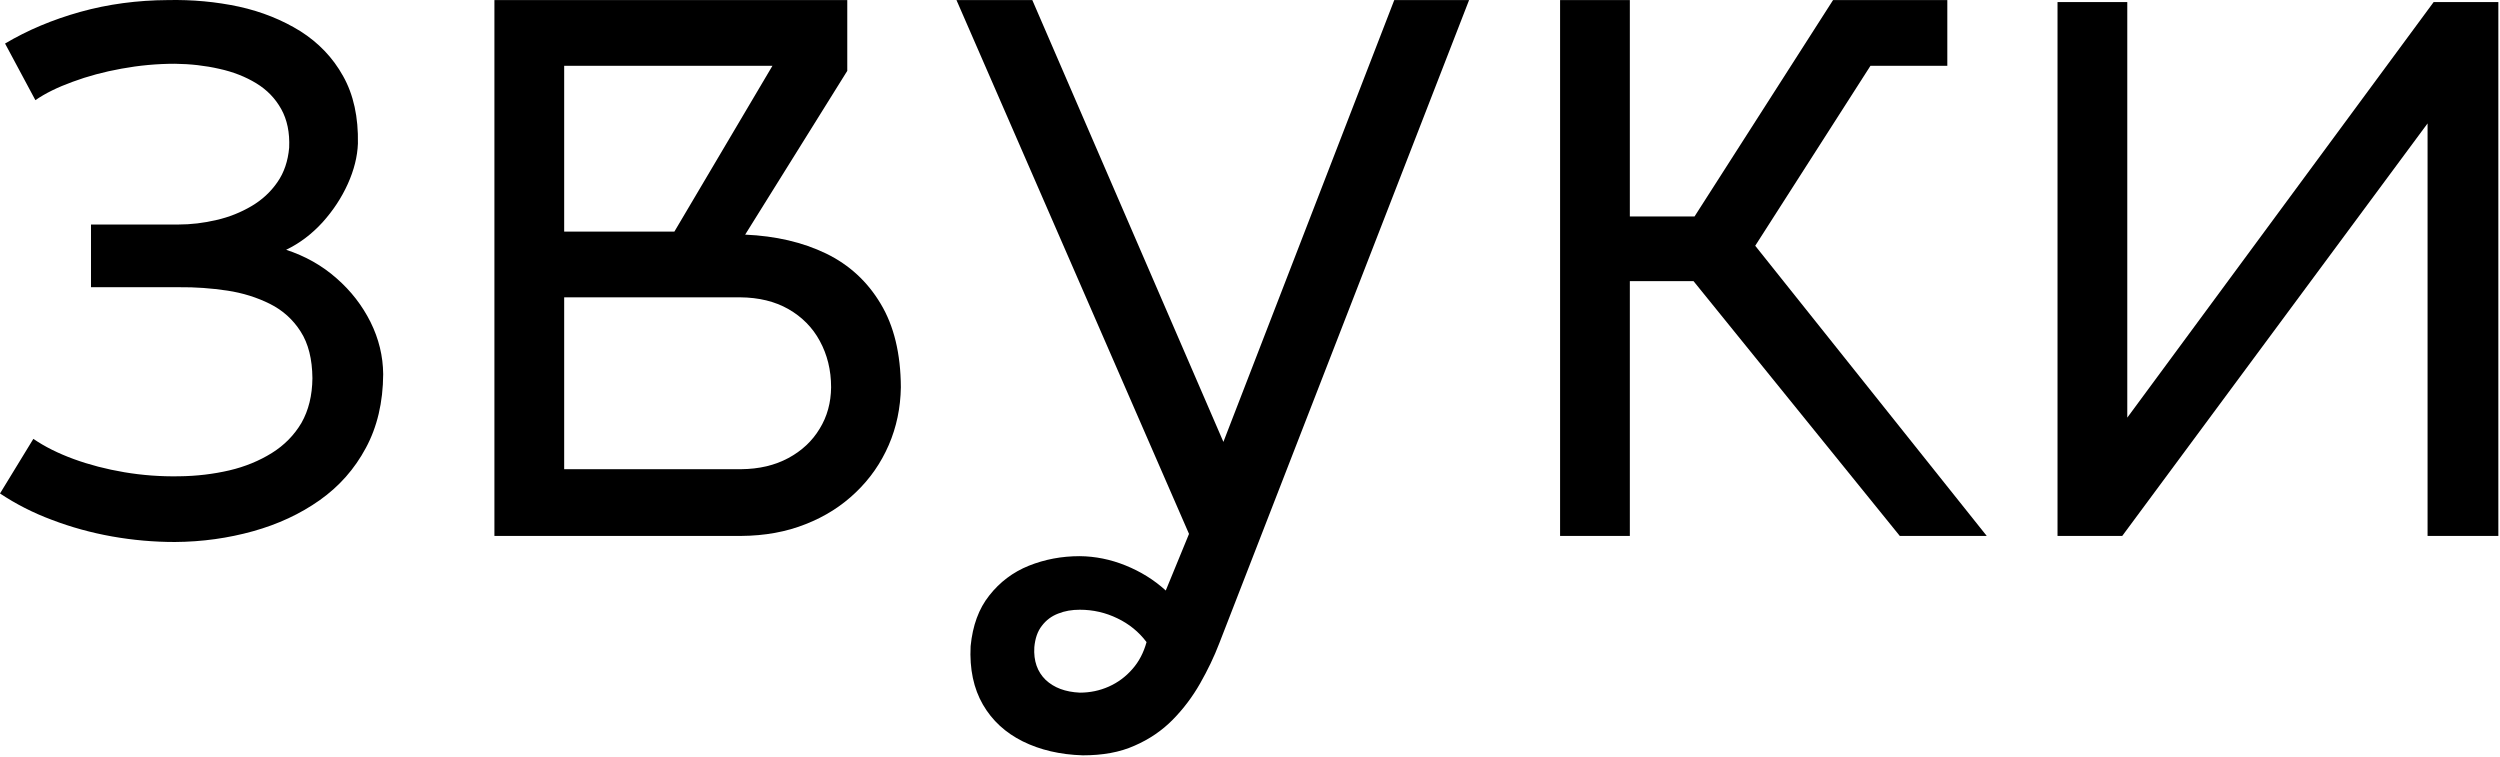
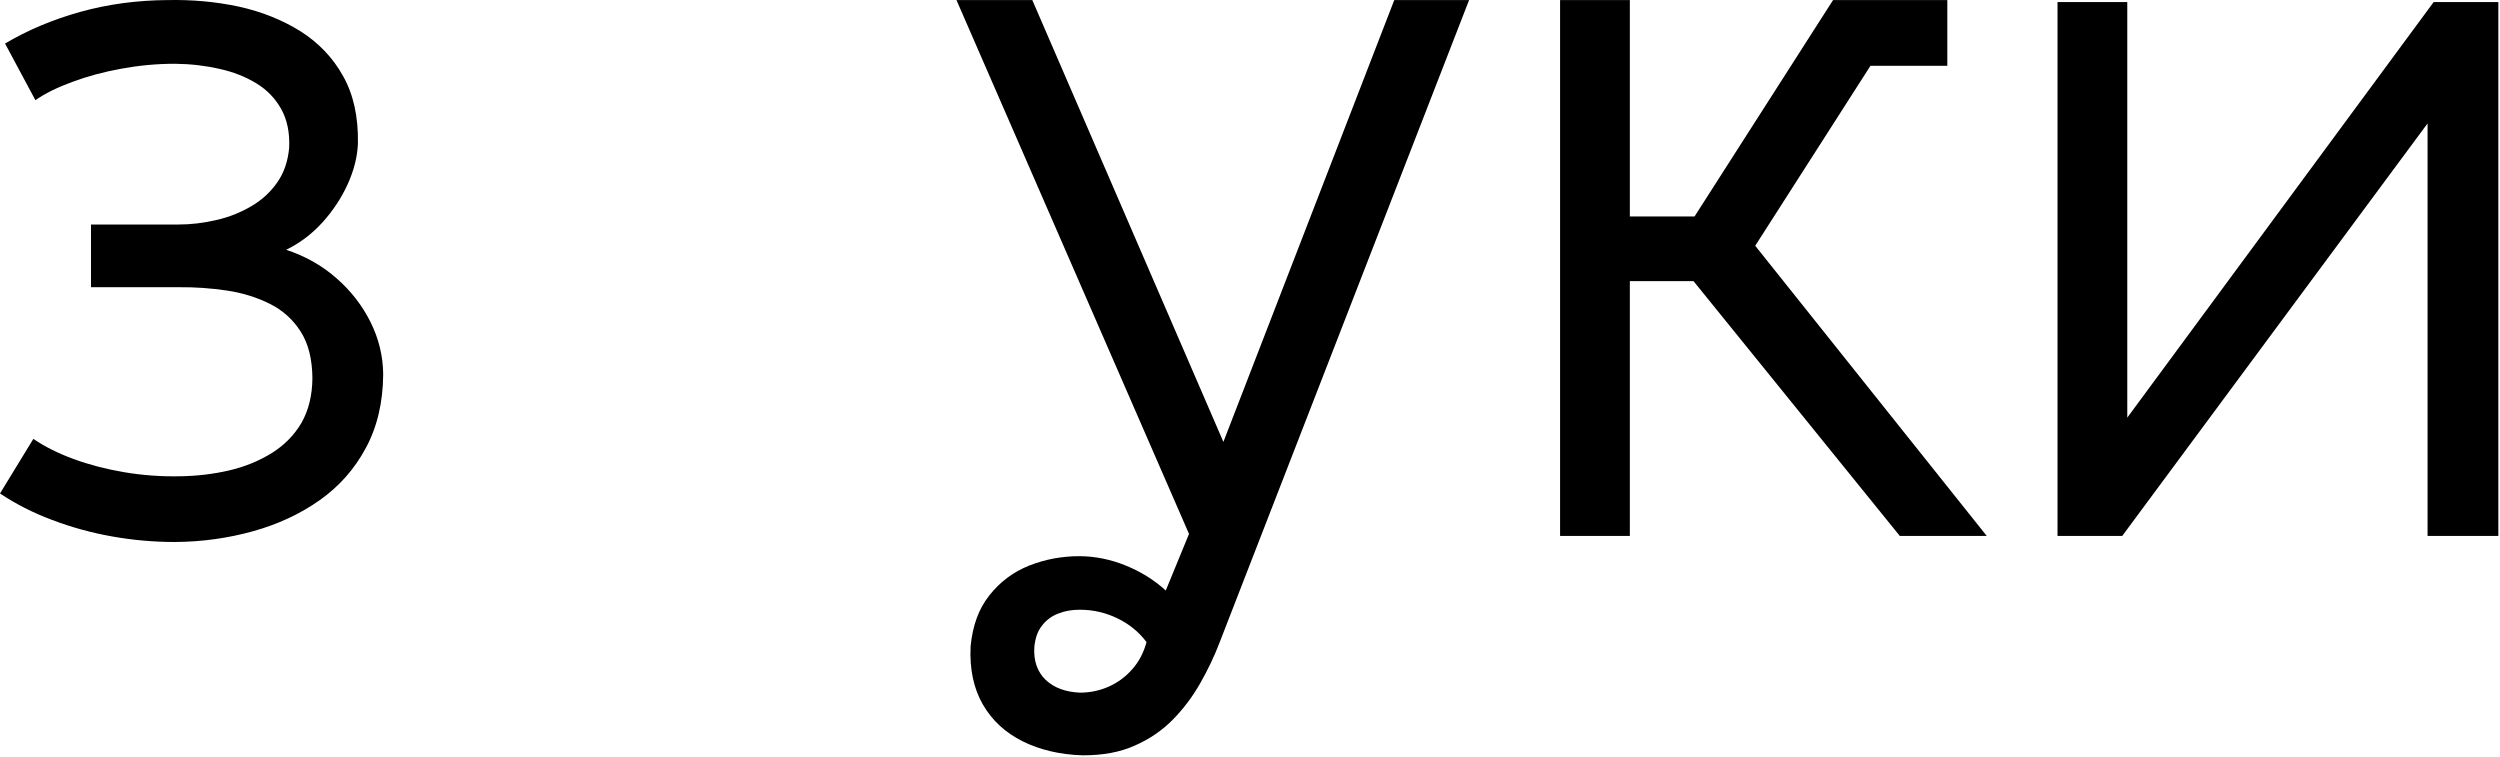
<svg xmlns="http://www.w3.org/2000/svg" width="218" height="66" viewBox="0 0 218 66" fill="none">
  <path d="M4.54 45.337C2.88 44.72 1.367 43.941 0 43.031L2.909 38.269C3.894 38.945 5.069 39.533 6.436 40.033C7.803 40.532 9.272 40.914 10.844 41.179C12.417 41.443 14.003 41.561 15.605 41.532C17.148 41.517 18.603 41.341 19.999 41.017C21.38 40.694 22.614 40.18 23.702 39.504C24.789 38.828 25.656 37.946 26.288 36.874C26.905 35.786 27.228 34.493 27.243 32.98C27.228 31.319 26.89 29.953 26.215 28.909C25.553 27.866 24.657 27.058 23.54 26.499C22.423 25.941 21.174 25.544 19.808 25.339C18.427 25.133 17.03 25.03 15.605 25.045H7.935V19.579H15.517C16.648 19.579 17.78 19.446 18.882 19.182C19.984 18.932 20.998 18.52 21.924 17.977C22.849 17.433 23.599 16.742 24.187 15.89C24.774 15.053 25.112 14.039 25.215 12.878C25.274 11.555 25.039 10.439 24.524 9.513C24.01 8.587 23.29 7.838 22.35 7.265C21.41 6.692 20.337 6.266 19.117 6.001C17.897 5.722 16.605 5.575 15.253 5.56C13.68 5.56 12.123 5.707 10.595 5.987C9.052 6.266 7.641 6.648 6.333 7.133C5.04 7.603 3.953 8.132 3.086 8.734L0.441 3.797C2.395 2.636 4.584 1.71 7.009 1.034C9.434 0.359 11.976 0.021 14.635 0.006C16.781 -0.038 18.838 0.153 20.836 0.579C22.835 1.02 24.613 1.74 26.2 2.724C27.772 3.724 29.021 5.016 29.917 6.633C30.828 8.249 31.255 10.218 31.21 12.525C31.166 13.657 30.872 14.832 30.329 16.037C29.785 17.242 29.05 18.359 28.125 19.387C27.199 20.401 26.141 21.21 24.951 21.782C26.611 22.326 28.081 23.149 29.344 24.266C30.608 25.368 31.592 26.646 32.312 28.087C33.032 29.541 33.4 31.055 33.414 32.627C33.4 35.095 32.886 37.241 31.901 39.063C30.917 40.9 29.579 42.413 27.875 43.618C26.17 44.823 24.231 45.719 22.07 46.322C19.91 46.924 17.633 47.248 15.253 47.262C13.416 47.262 11.594 47.101 9.772 46.778C7.949 46.454 6.201 45.969 4.54 45.337Z" fill="black" />
  <path d="M142.122 46.733H136.039V0.006H142.122V18.873H147.765L159.843 0.006H169.806V5.736H163.105L153.055 21.43L173.244 46.733H165.662L147.676 24.516H142.122V46.733Z" fill="black" />
  <path d="M185.059 46.733H179.416V0.182H185.499V36.418L212.213 0.182H217.856V46.733H211.684V10.762L185.059 46.733Z" fill="black" />
-   <path fill-rule="evenodd" clip-rule="evenodd" d="M73.882 6.178L64.978 20.46C67.652 20.578 69.988 21.122 72.031 22.106C74.058 23.09 75.646 24.56 76.792 26.485C77.952 28.41 78.54 30.834 78.555 33.773C78.526 35.566 78.173 37.256 77.497 38.813C76.821 40.371 75.866 41.752 74.632 42.928C73.397 44.118 71.943 45.044 70.253 45.705C68.563 46.381 66.682 46.719 64.625 46.733H43.113V0.006H73.882V6.178ZM49.196 20.196V5.736H67.358L58.806 20.196H49.196ZM64.537 25.927H49.196V40.914H64.625C66.197 40.9 67.564 40.577 68.739 39.945C69.915 39.313 70.826 38.46 71.472 37.388C72.134 36.315 72.457 35.11 72.472 33.773C72.472 32.26 72.134 30.922 71.487 29.732C70.855 28.557 69.93 27.631 68.754 26.955C67.564 26.279 66.168 25.941 64.537 25.927Z" fill="black" />
  <path fill-rule="evenodd" clip-rule="evenodd" d="M106.327 56.079L128.104 0.006H121.58L106.68 38.534L90.017 0.006H83.404L103.682 46.557L101.654 51.494C100.626 50.554 99.45 49.834 98.142 49.305C96.835 48.776 95.498 48.511 94.16 48.497C92.573 48.497 91.104 48.776 89.708 49.334C88.327 49.893 87.181 50.76 86.27 51.92C85.344 53.081 84.815 54.551 84.638 56.343C84.536 58.342 84.903 60.046 85.711 61.442C86.519 62.838 87.68 63.896 89.179 64.645C90.692 65.395 92.441 65.806 94.425 65.865C96.144 65.865 97.643 65.601 98.921 65.028C100.214 64.469 101.331 63.705 102.257 62.765C103.197 61.81 103.991 60.752 104.652 59.591C105.313 58.43 105.872 57.269 106.327 56.079ZM98.745 58.342C99.318 57.695 99.729 56.902 99.979 55.991C99.303 55.094 98.451 54.404 97.437 53.919C96.409 53.419 95.321 53.169 94.16 53.169C93.47 53.169 92.853 53.272 92.265 53.507C91.692 53.728 91.221 54.081 90.854 54.566C90.472 55.05 90.266 55.667 90.193 56.431C90.119 57.636 90.457 58.577 91.177 59.282C91.912 59.973 92.897 60.34 94.16 60.399C95.057 60.399 95.894 60.223 96.688 59.87C97.481 59.517 98.172 59.003 98.745 58.342Z" fill="black" />
</svg>